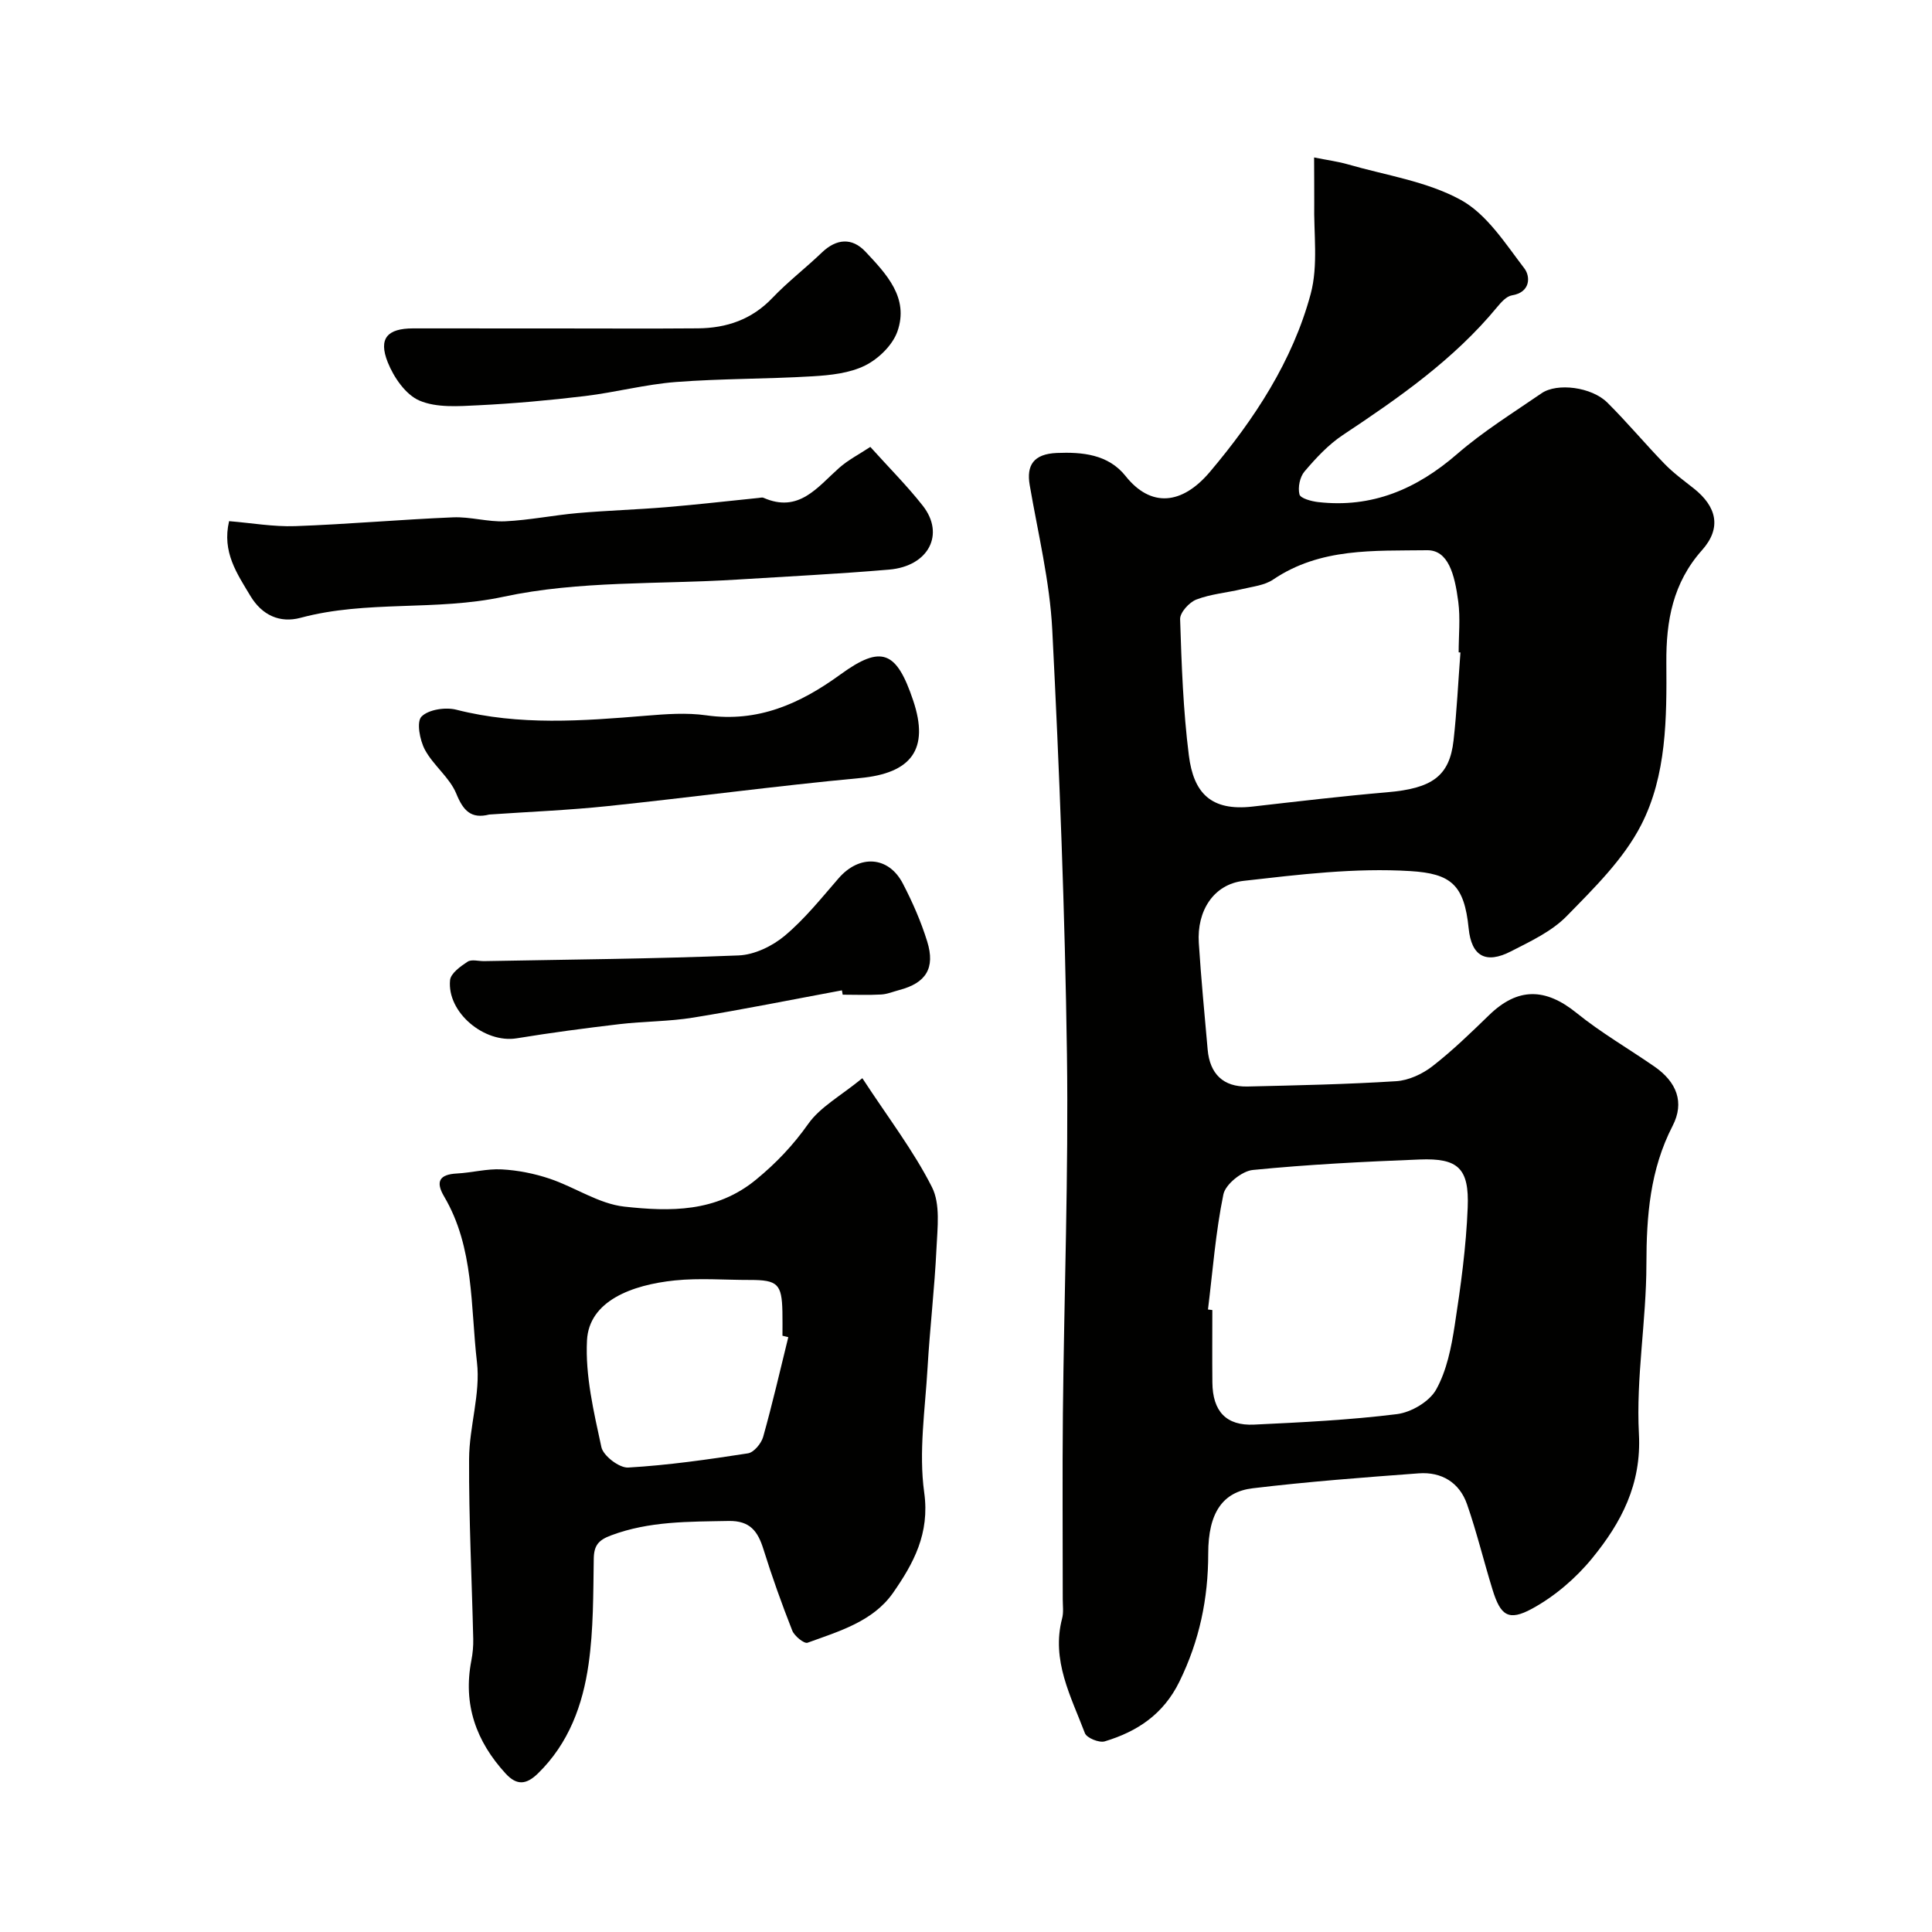
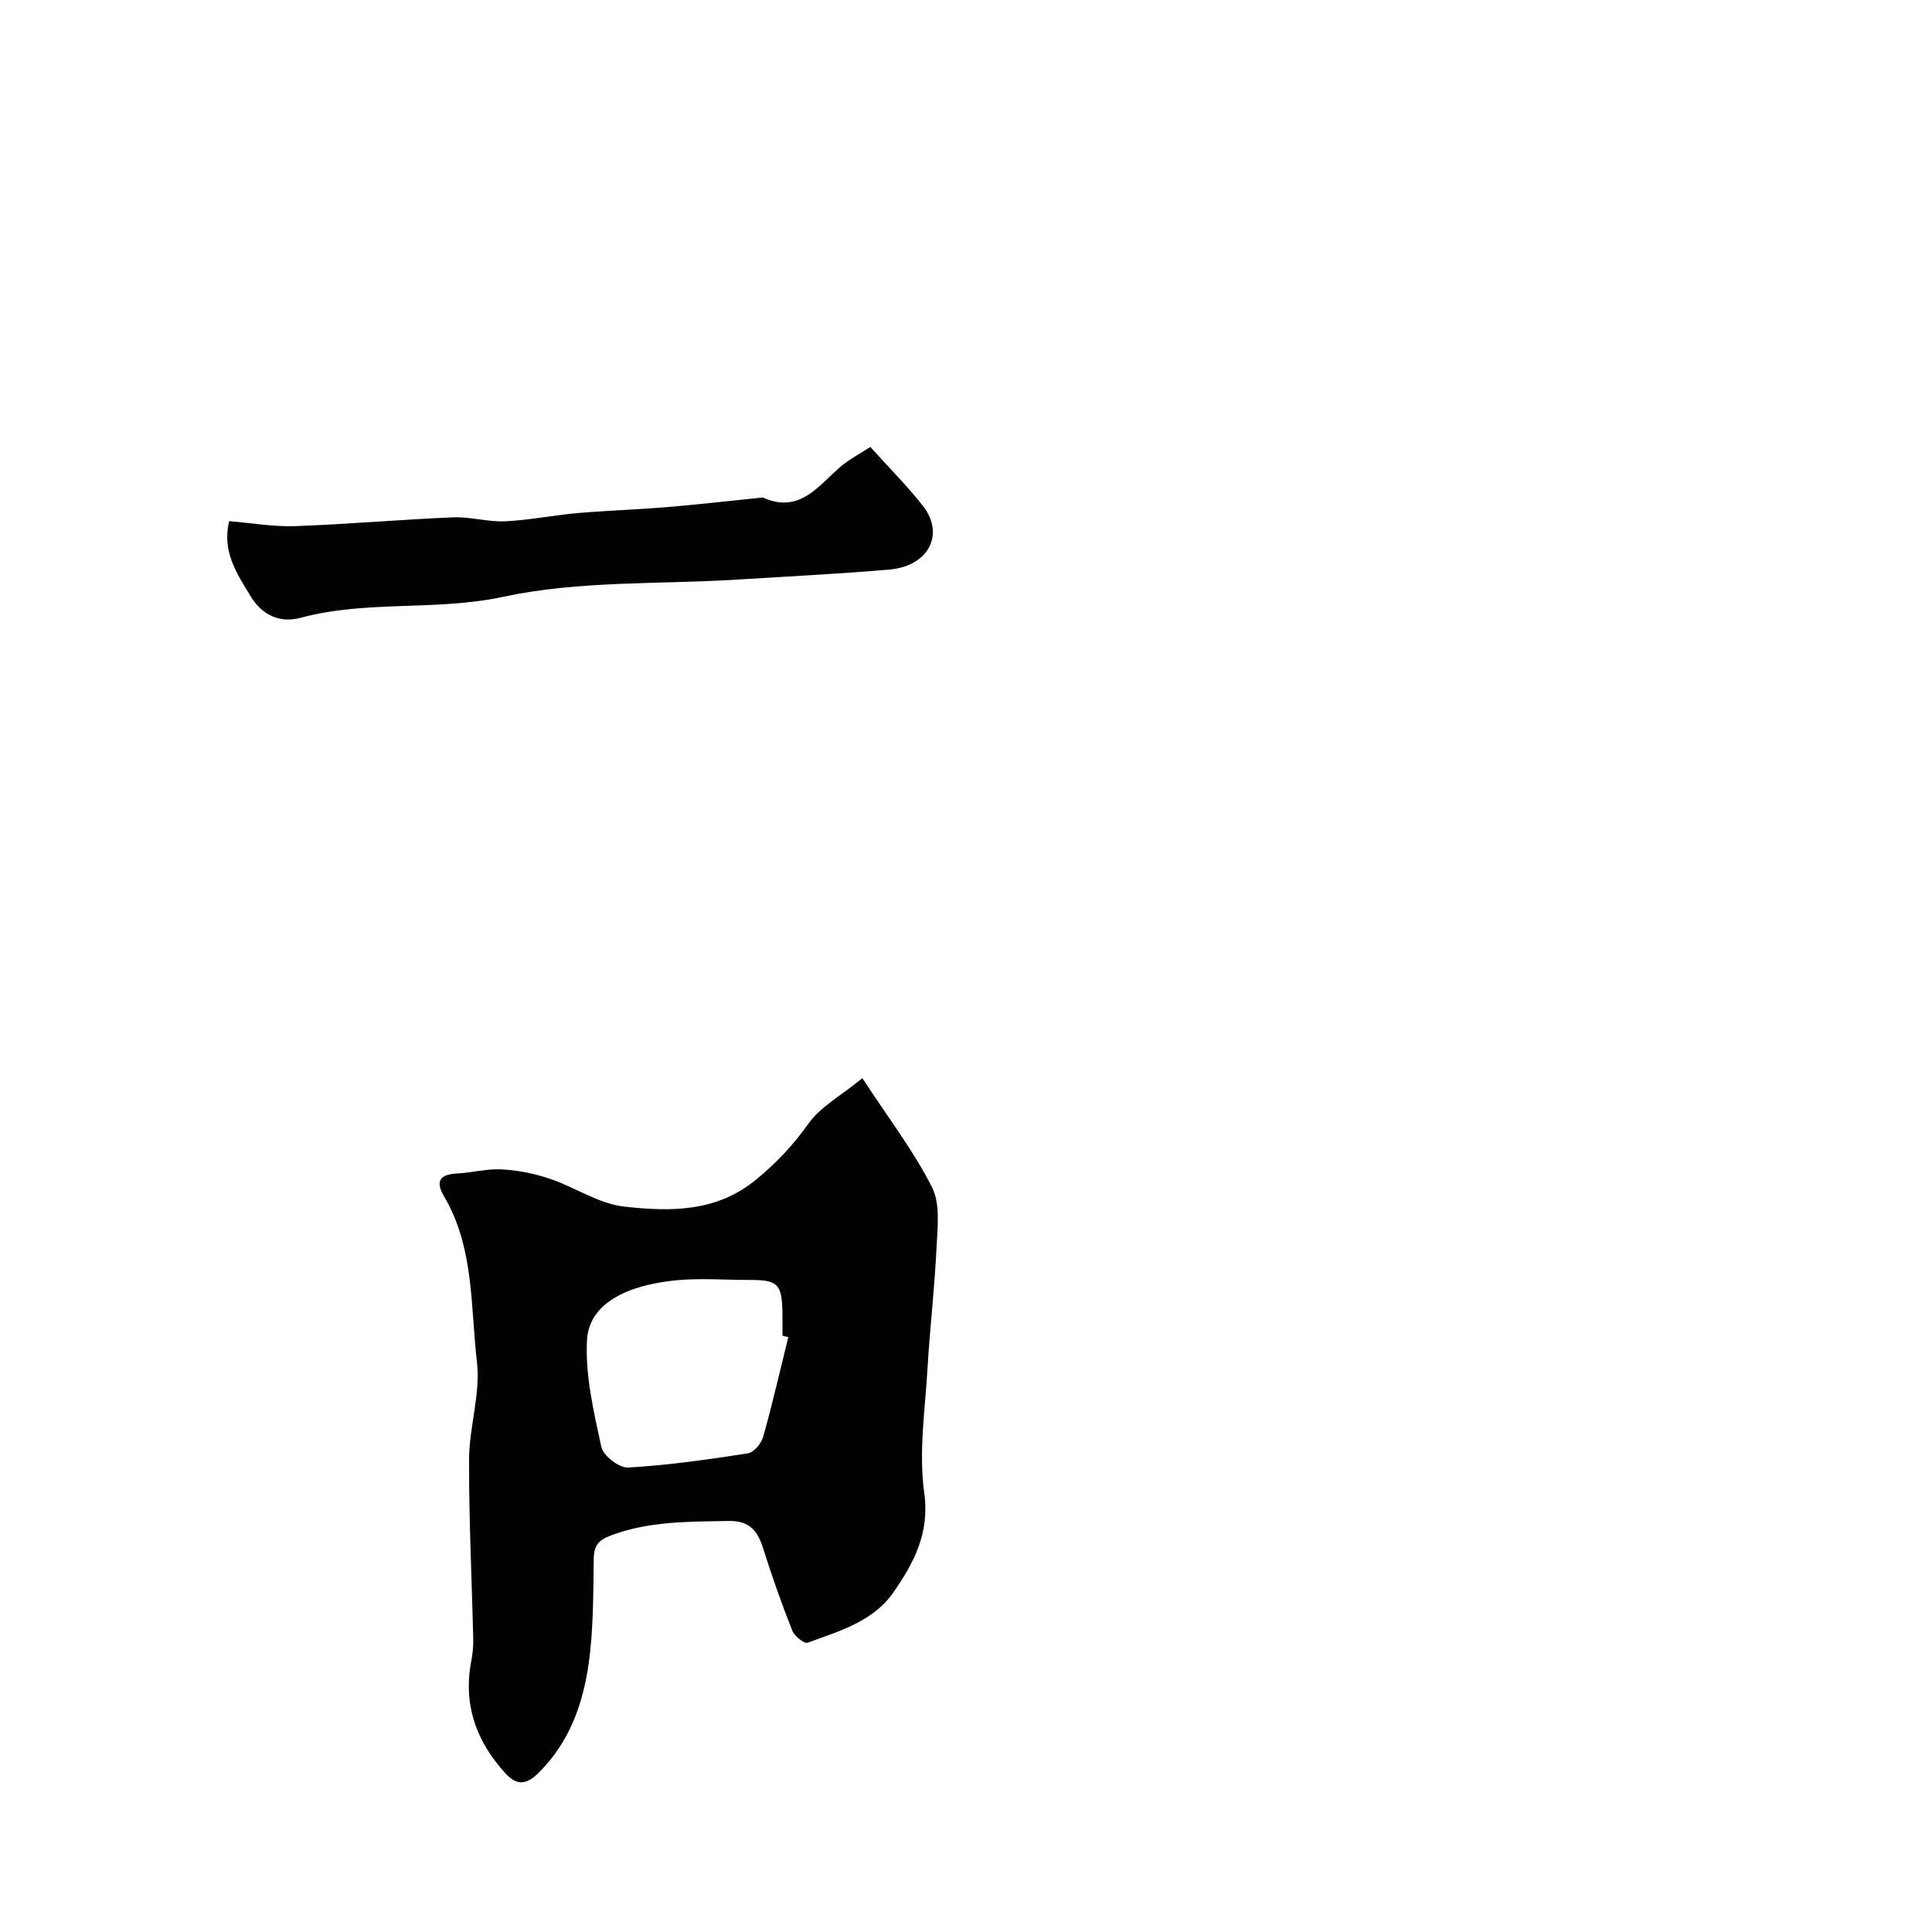
<svg xmlns="http://www.w3.org/2000/svg" enable-background="new 0 0 400 400" viewBox="0 0 400 400">
  <g fill="#010100">
-     <path d="m272.07 32.6c2.85.57 4.95.84 6.96 1.42 7.89 2.28 16.37 3.51 23.41 7.37 5.39 2.95 9.23 9.04 13.17 14.19 1.25 1.63 1.32 4.94-2.58 5.57-1.12.18-2.22 1.41-3.04 2.4-8.98 10.89-20.38 18.82-32 26.54-2.99 1.99-5.55 4.76-7.9 7.52-.97 1.13-1.41 3.3-1.05 4.75.2.82 2.47 1.43 3.87 1.59 11.15 1.27 20.38-2.68 28.76-9.94 5.4-4.69 11.56-8.51 17.48-12.58 3.23-2.23 10.38-1.31 13.63 1.92 4.1 4.07 7.82 8.54 11.85 12.69 1.82 1.88 3.97 3.44 6.03 5.07 4.79 3.79 5.82 8.2 1.73 12.79-6.05 6.79-7.45 14.67-7.39 23.23.08 11.53.08 23.38-5.23 33.7-3.64 7.08-9.75 13.06-15.43 18.87-3.1 3.16-7.48 5.2-11.52 7.27-5.2 2.67-8.17 1.02-8.75-4.76-.91-9.07-3.69-11.34-12.07-11.86-11.43-.71-23.06.72-34.52 2.02-6.24.71-9.71 6.24-9.28 12.85.47 7.36 1.18 14.71 1.83 22.06.44 5.07 3.25 7.79 8.26 7.67 10.26-.24 20.53-.45 30.77-1.1 2.58-.16 5.42-1.48 7.5-3.09 4.16-3.23 7.97-6.94 11.77-10.62 5.92-5.73 11.63-5.64 18.08-.42 5.05 4.09 10.75 7.38 16.11 11.09 4.64 3.21 6.28 7.43 3.78 12.28-4.69 9.1-5.42 18.66-5.43 28.67-.01 11.7-2.17 23.45-1.55 35.09.56 10.49-3.67 18.41-9.67 25.76-3.39 4.15-7.77 7.9-12.45 10.45-4.91 2.67-6.54 1.4-8.18-3.92-1.82-5.88-3.26-11.88-5.28-17.69-1.57-4.51-5.27-6.76-10.01-6.41-11.47.85-22.94 1.72-34.36 3.09-6.21.74-9.22 5.06-9.22 13.5 0 9.39-1.82 18.07-5.97 26.54-3.31 6.76-8.72 10.33-15.45 12.36-1.15.35-3.73-.7-4.11-1.69-2.89-7.62-7-15.07-4.72-23.76.33-1.25.13-2.65.13-3.98.01-12.83-.1-25.67.03-38.5.25-24.77 1.18-49.54.84-74.3-.41-29.31-1.55-58.62-3.04-87.9-.51-10.04-2.96-20-4.67-29.97-.7-4.08.77-6.45 5.63-6.65 5.2-.21 10.62.25 14.22 4.78 5.2 6.54 11.66 6.02 17.49-.9 9.16-10.86 17.09-22.9 20.83-36.79 1.6-5.94.6-12.58.74-18.9.02-2.84-.03-5.69-.03-9.37zm30.3 102.49c-.12-.01-.25-.02-.37-.03 0-3.5.37-7.04-.08-10.48-.75-5.73-2.09-10.72-6.47-10.66-11 .15-22.05-.56-31.86 6.07-1.78 1.21-4.25 1.45-6.44 1.98-3.15.75-6.47 1.01-9.46 2.16-1.48.57-3.4 2.69-3.36 4.05.3 9.42.63 18.88 1.81 28.22.98 7.78 4.56 11.58 13.2 10.59 9.28-1.06 18.56-2.16 27.86-2.96 9.26-.79 12.9-3.3 13.74-10.71.68-6.04.96-12.15 1.43-18.23zm-52.27 136.03c.3.04.6.07.9.11 0 5-.04 9.99.01 14.99.05 5.97 2.85 9.01 8.65 8.73 9.87-.47 19.76-.95 29.56-2.17 2.95-.37 6.71-2.58 8.11-5.07 2.2-3.93 3.15-8.74 3.85-13.29 1.25-8.09 2.37-16.25 2.69-24.41.33-8.16-2-10.26-9.93-9.95-11.54.45-23.08 1.03-34.56 2.17-2.26.22-5.66 2.97-6.09 5.05-1.61 7.83-2.21 15.87-3.19 23.84z" />
    <path d="m178.54 223.23c5.43 8.3 10.64 15.08 14.42 22.57 1.76 3.49 1.13 8.4.93 12.64-.39 8.26-1.37 16.5-1.85 24.76-.5 8.62-1.86 17.41-.69 25.83 1.18 8.48-2.23 14.68-6.44 20.73-4.14 5.95-11.2 7.98-17.72 10.35-.69.25-2.71-1.38-3.16-2.51-2.19-5.56-4.2-11.19-5.98-16.89-1.16-3.69-2.77-5.89-7.2-5.81-8.24.16-16.42.01-24.35 2.99-2.62.98-3.53 2.09-3.57 4.86-.11 7.27-.05 14.61-1.07 21.78-1.2 8.44-4.08 16.39-10.47 22.63-2.41 2.35-4.38 2.56-6.7.04-6.13-6.68-8.86-14.34-7.1-23.41.28-1.45.42-2.95.39-4.43-.29-12.43-.92-24.87-.86-37.3.03-6.69 2.39-13.5 1.63-20.02-1.35-11.56-.54-23.7-6.8-34.32-1.82-3.09-.98-4.57 2.64-4.76 3.11-.16 6.22-1.02 9.29-.85 3.35.18 6.76.86 9.94 1.93 5.23 1.76 10.16 5.2 15.45 5.78 9.42 1.03 18.97 1.23 27.26-5.59 4.21-3.46 7.68-7.12 10.82-11.56 2.47-3.49 6.68-5.75 11.19-9.44zm-15.33 53.61c-.4-.1-.81-.2-1.21-.29 0-1.66.03-3.33-.01-4.99-.12-5.73-1-6.57-6.75-6.56-5.18.01-10.41-.43-15.54.1-8.9.92-17.74 4.25-18.17 12.4-.38 7.32 1.41 14.84 2.98 22.11.39 1.8 3.71 4.34 5.55 4.23 8.3-.48 16.57-1.67 24.79-2.94 1.23-.19 2.76-2.04 3.15-3.4 1.92-6.84 3.51-13.76 5.21-20.66z" />
    <path d="m180.19 92.53c3.86 4.29 7.61 8.04 10.86 12.17 4.64 5.91 1.21 12.53-6.96 13.23-10.5.9-21.04 1.41-31.56 2.07-16.13 1.01-32.65.19-48.28 3.55-14.05 3.02-28.27.66-42.02 4.36-4.3 1.15-7.99-.53-10.4-4.55-2.75-4.6-5.9-9.06-4.4-15.46 4.61.37 9.17 1.19 13.7 1.03 10.9-.39 21.77-1.37 32.67-1.82 3.58-.15 7.21.98 10.78.82 5.05-.24 10.05-1.27 15.09-1.71 6.1-.53 12.23-.71 18.33-1.22 6.37-.53 12.72-1.27 19.08-1.91.33-.03.72-.15.99-.03 7.29 3.22 11.12-2.14 15.6-6.13 1.89-1.69 4.2-2.87 6.52-4.4z" />
-     <path d="m101.29 168.64c-3.75.95-5.38-.79-6.82-4.32-1.37-3.35-4.75-5.84-6.5-9.1-1.06-1.98-1.77-5.78-.7-6.86 1.45-1.47 4.97-1.99 7.21-1.42 13.05 3.33 26.14 2.32 39.29 1.24 4.13-.34 8.38-.66 12.45-.08 10.7 1.52 19.42-2.38 27.81-8.48 8.48-6.16 11.59-4.85 15.03 5.4 3.4 10.11-.35 15.07-11.02 16.07-17.42 1.63-34.78 3.98-52.18 5.8-8.17.86-16.38 1.18-24.57 1.75z" />
-     <path d="m115 68c9.83 0 19.66.06 29.49-.02 5.94-.05 11.17-1.82 15.44-6.31 3.18-3.34 6.88-6.17 10.21-9.37 3.04-2.92 6.27-3.15 9.05-.19 4.3 4.59 9.06 9.53 6.61 16.51-1 2.84-3.9 5.66-6.66 7.04-3.22 1.61-7.22 2.03-10.92 2.25-9.42.57-18.88.46-28.28 1.18-6.32.49-12.54 2.15-18.84 2.91-7.34.88-14.71 1.55-22.09 1.91-4.08.2-8.6.55-12.16-.97-2.85-1.21-5.33-4.82-6.57-7.93-1.98-4.96-.08-7.01 5.24-7.02 9.82 0 19.65.01 29.48.01z" />
-     <path d="m174.31 205.04c-10.25 1.9-20.48 3.97-30.77 5.64-5.01.82-10.16.76-15.22 1.35-7.13.84-14.26 1.78-21.34 2.94-6.67 1.09-14.46-5.34-13.8-12.04.14-1.41 2.16-2.86 3.63-3.82.82-.54 2.27-.1 3.43-.12 17.57-.33 35.14-.47 52.69-1.18 3.27-.13 6.99-1.93 9.55-4.08 4.14-3.47 7.58-7.79 11.15-11.9 4.29-4.94 10.32-4.62 13.29 1.09 2 3.84 3.77 7.88 5.05 12.01 1.71 5.53-.28 8.6-5.77 10.04-1.25.33-2.49.86-3.75.93-2.65.15-5.32.04-7.98.04-.05-.28-.1-.59-.16-.9z" />
  </g>
</svg>